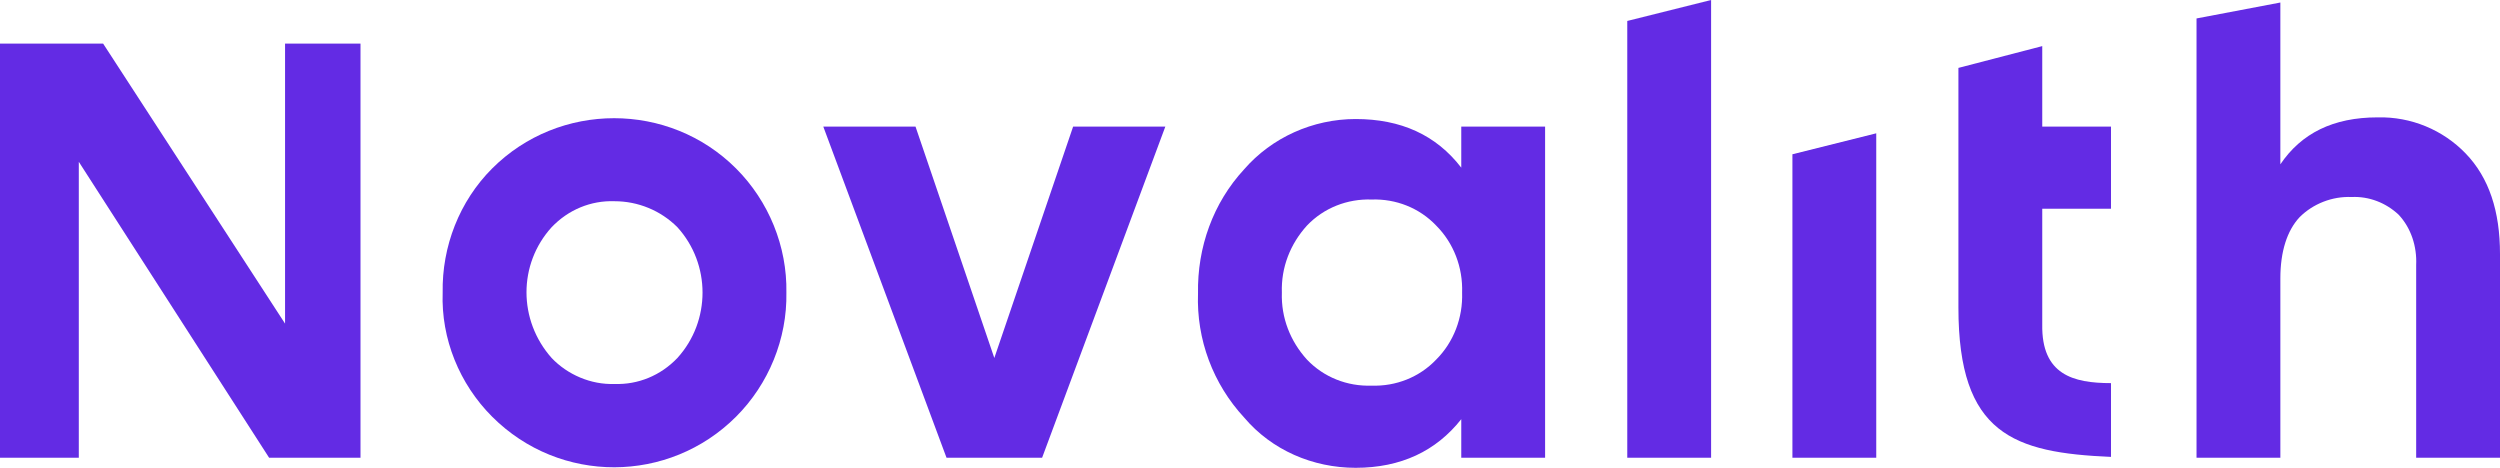
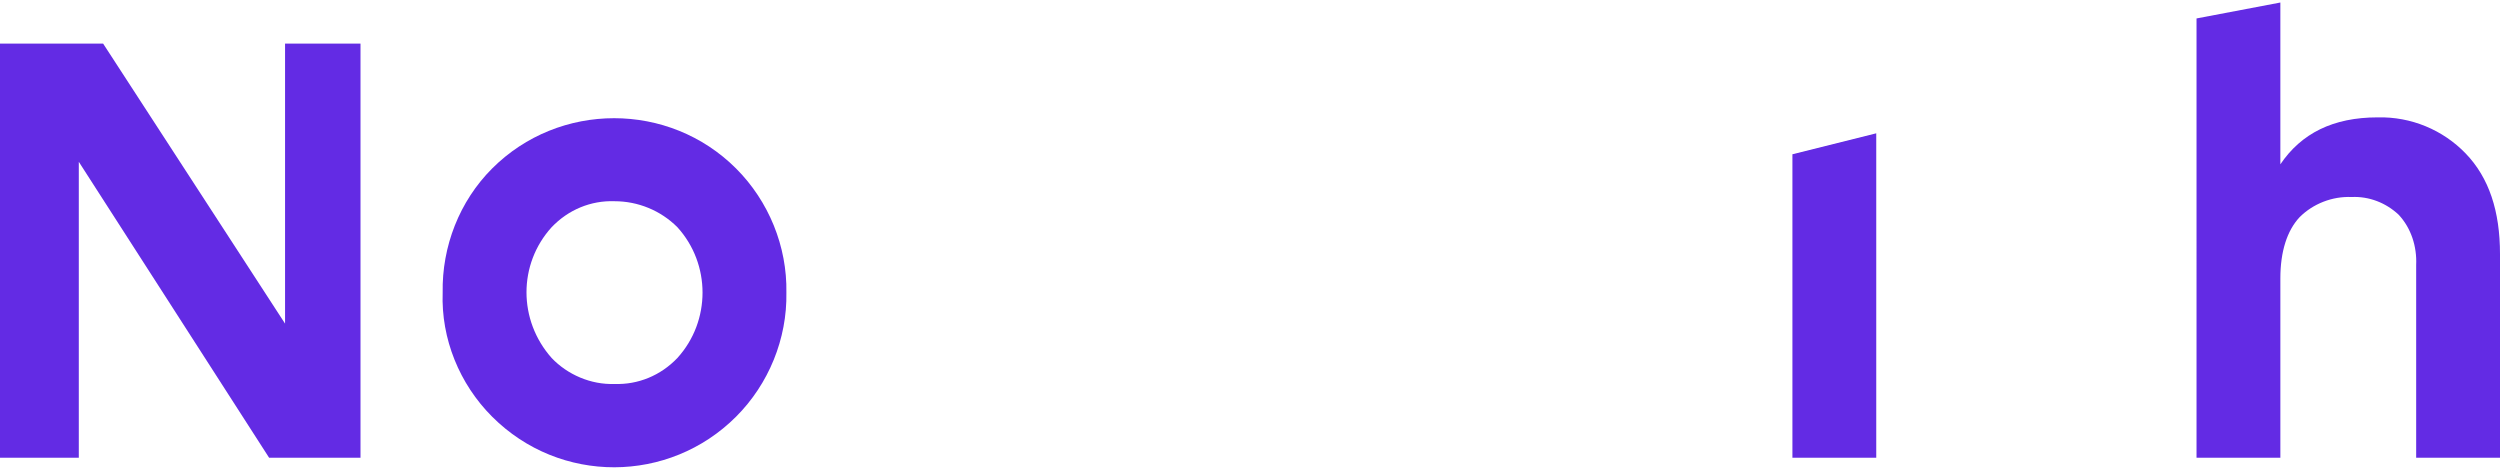
<svg xmlns="http://www.w3.org/2000/svg" id="a" width="180" height="33.682" viewBox="0 0 180 33.682">
-   <path d="M77.264,9.115h6.64l-8.873,23.843h-6.881l-8.873-23.843h6.64l5.674,16.66,5.674-16.66Z" fill="#632be4" stroke-width="0" />
  <path d="M129.054,32.958V11.107l6.036-1.509v23.36h-6.036Z" fill="#632be4" stroke-width="0" />
  <path d="M20.523,3.139h5.433v29.819h-6.579L5.674,11.65v21.308H0V3.139h7.425l13.099,20.161V3.139Z" fill="#632be4" stroke-width="0" />
  <path d="M52.998,30c-4.829,4.829-12.676,4.889-17.565,0h0c-2.354-2.354-3.682-5.614-3.561-8.934-.06-3.32,1.207-6.579,3.561-8.934,4.829-4.829,12.736-4.829,17.565,0h0c2.354,2.354,3.682,5.614,3.622,8.934.06,3.32-1.268,6.579-3.622,8.934ZM39.718,25.775c1.147,1.207,2.837,1.932,4.527,1.871,1.69.06,3.32-.604,4.527-1.871,2.414-2.656,2.414-6.761,0-9.416-1.207-1.207-2.837-1.871-4.527-1.871-1.69-.06-3.32.604-4.527,1.871-2.414,2.656-2.414,6.7,0,9.416Z" fill="#632be4" stroke-width="0" />
-   <path d="M105.211,9.115h6.036v23.843h-6.036v-2.777c-1.811,2.294-4.346,3.501-7.606,3.501-3.078,0-6.036-1.268-8.028-3.622-2.233-2.414-3.441-5.614-3.32-8.934-.06-3.32,1.087-6.519,3.32-8.934,1.992-2.294,4.95-3.622,8.028-3.622,3.26,0,5.795,1.147,7.606,3.501v-2.958ZM94.105,25.895c1.207,1.268,2.897,1.932,4.648,1.871,1.75.06,3.441-.604,4.648-1.871,1.268-1.268,1.932-3.018,1.871-4.829.06-1.811-.604-3.561-1.871-4.829-1.207-1.268-2.897-1.932-4.648-1.871-1.75-.06-3.441.604-4.648,1.871-1.207,1.328-1.871,3.018-1.811,4.829-.06,1.811.604,3.501,1.811,4.829Z" fill="#632be4" stroke-width="0" />
-   <path d="M117.163,32.958V1.509l6.036-1.509v32.958h-6.036Z" fill="#632be4" stroke-width="0" />
-   <path d="M141.006,4.889l6.036-1.569v5.795h4.95v5.915h-4.95v8.33c-.06,3.622,2.233,4.225,4.95,4.225v5.312c-7.002-.302-10.986-1.63-10.986-10.744V4.889Z" fill="#632be4" stroke-width="0" />
  <path d="M171.187,8.451c2.414-.06,4.708.905,6.338,2.596,1.69,1.751,2.475,4.165,2.475,7.243v14.668h-6.036v-13.883c.06-1.328-.362-2.656-1.268-3.622-.905-.845-2.113-1.328-3.38-1.268-1.388-.06-2.777.483-3.742,1.449-.905.966-1.388,2.475-1.388,4.406v12.918h-6.036V1.328l6.036-1.147v11.65c1.509-2.233,3.803-3.38,7.002-3.38Z" fill="#632be4" stroke-width="0" />
</svg>